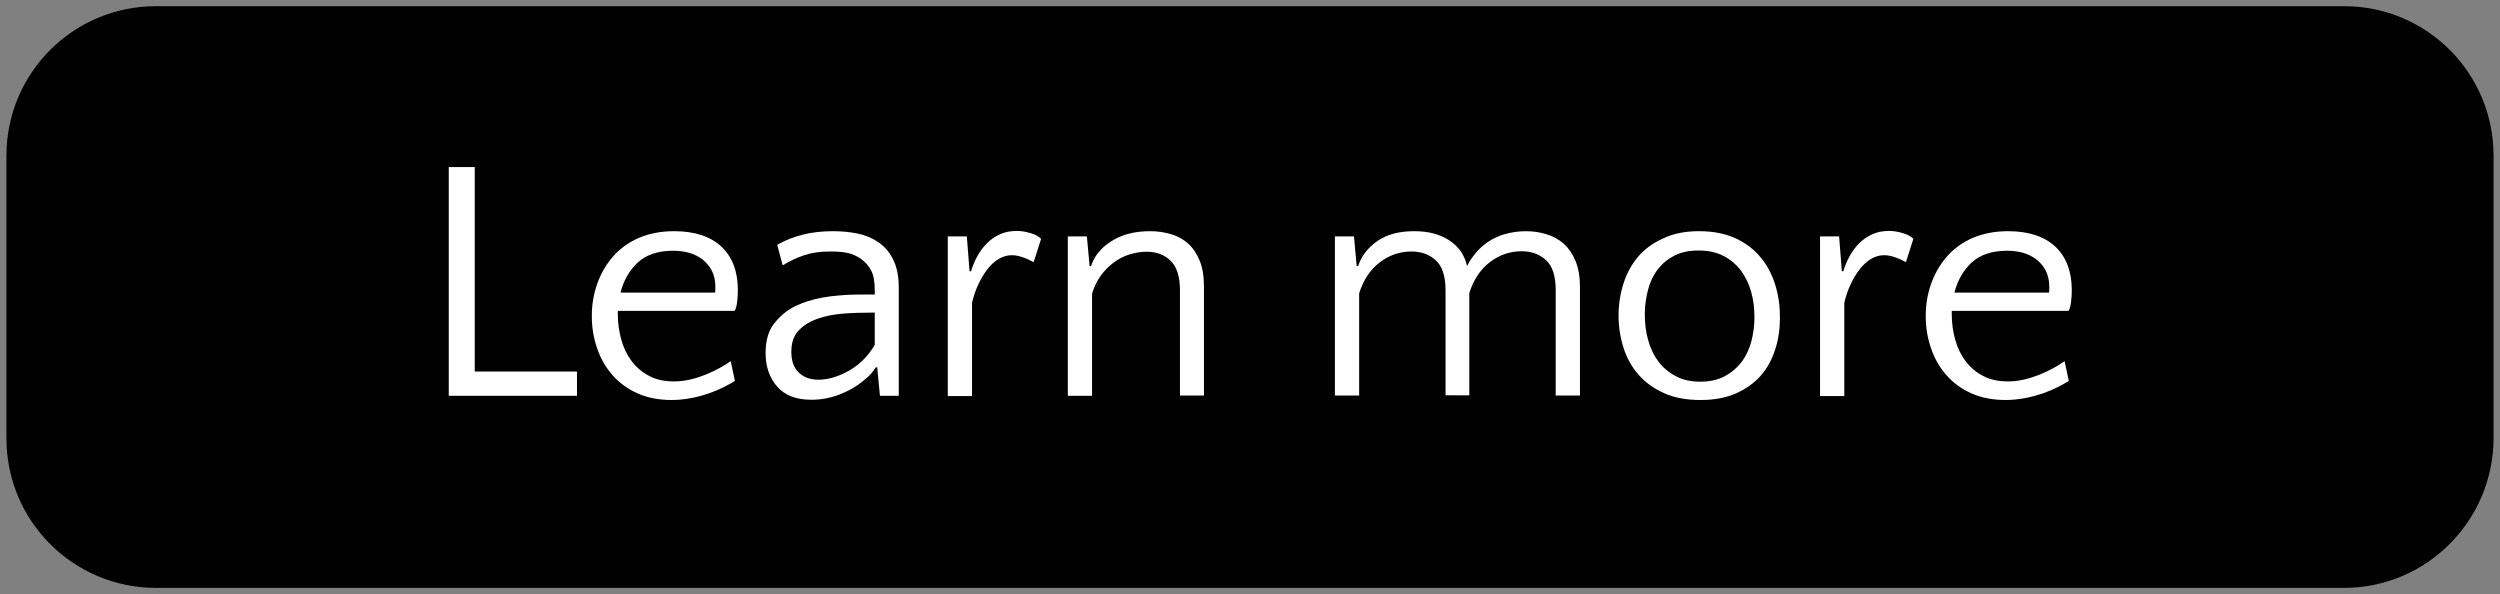
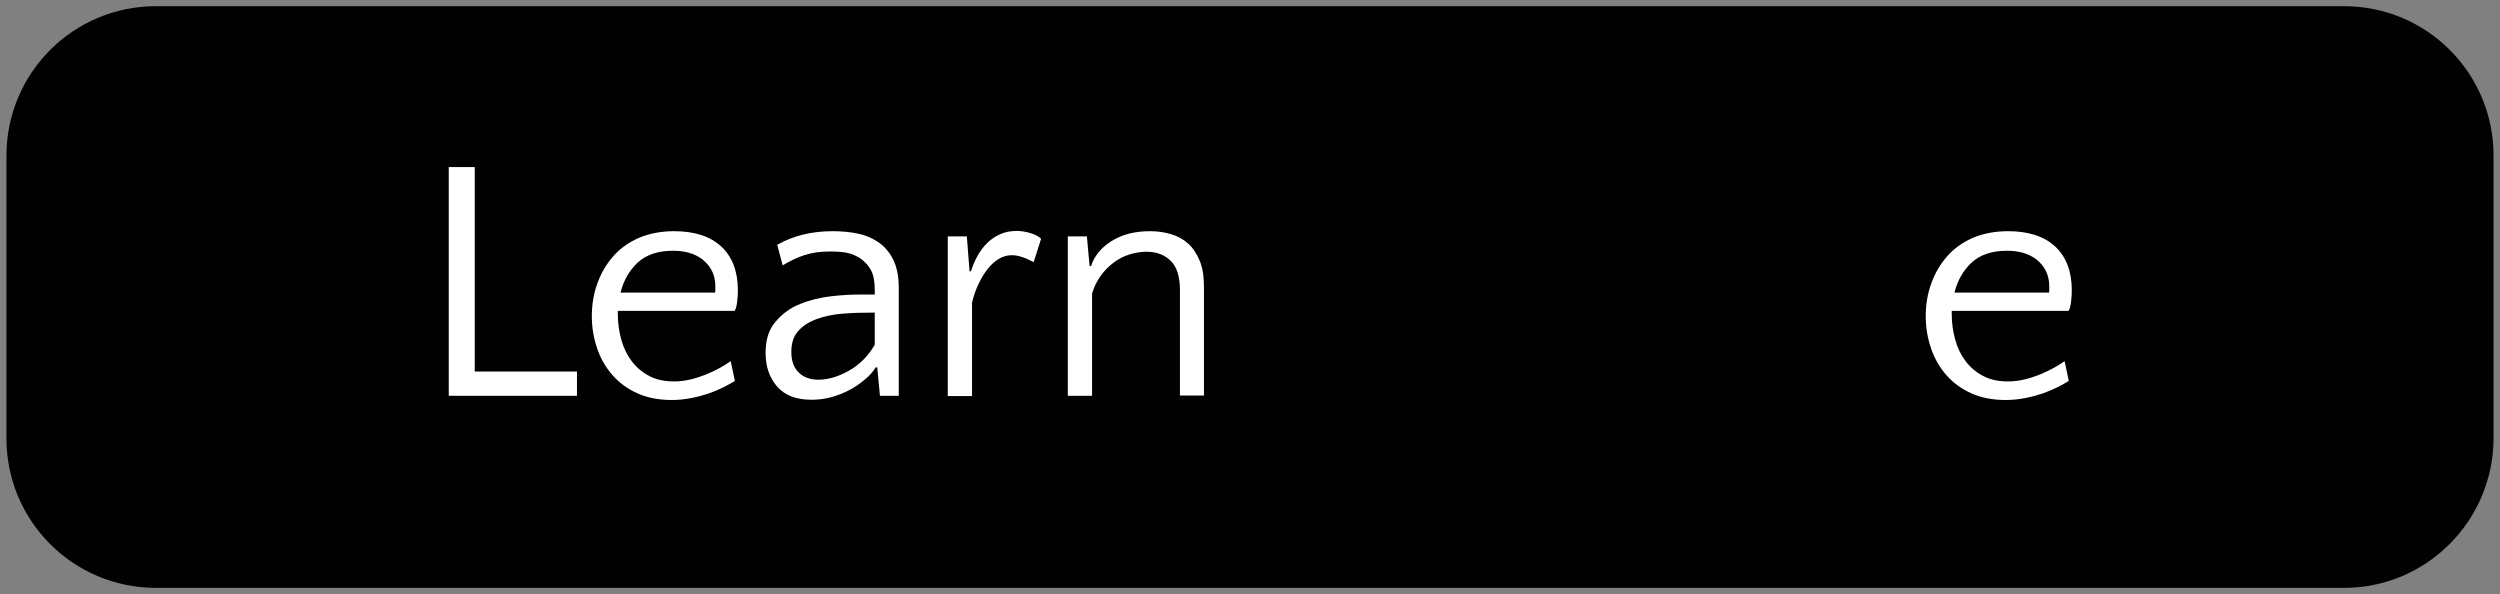
<svg xmlns="http://www.w3.org/2000/svg" version="1.1" id="Layer_1" x="0px" y="0px" viewBox="0 0 101 24" style="enable-background:new 0 0 101 24;" xml:space="preserve">
  <rect x="0" y="0" width="101" height="24" fill="#808080" stroke="none" />
  <style type="text/css">
	.st0{fill:#010101;}
	.st1{fill:#FFFFFF;}
</style>
  <g>
    <path class="st0" d="M94.7,23.75H6.3c-3.34,0-6.04-2.7-6.04-6.04V6.29c0-3.34,2.7-6.04,6.04-6.04H94.7c3.34,0,6.04,2.7,6.04,6.04   v11.42C100.73,21.04,98.03,23.75,94.7,23.75z" />
    <g>
      <path class="st1" d="M23.31,15.99h-5.18V6.75h1.05v8.26h4.13V15.99z" />
      <path class="st1" d="M27.24,9.34c0.82,0,1.46,0.21,1.9,0.62s0.67,1,0.67,1.76c0,0.16-0.01,0.32-0.03,0.48s-0.05,0.28-0.1,0.36    h-4.72v0.14c0,0.35,0.05,0.7,0.14,1.02c0.09,0.33,0.23,0.62,0.42,0.87s0.42,0.45,0.71,0.6c0.28,0.15,0.62,0.22,1.01,0.22    c0.22,0,0.44-0.03,0.66-0.08c0.21-0.05,0.42-0.12,0.62-0.2s0.38-0.17,0.55-0.26c0.17-0.09,0.32-0.19,0.45-0.28l0.17,0.8    c-0.12,0.07-0.27,0.16-0.45,0.25s-0.37,0.17-0.59,0.25c-0.21,0.07-0.45,0.14-0.71,0.19c-0.26,0.05-0.53,0.08-0.8,0.08    c-0.52,0-0.99-0.09-1.39-0.27c-0.4-0.18-0.74-0.43-1.01-0.74c-0.27-0.31-0.48-0.67-0.62-1.09c-0.14-0.41-0.21-0.84-0.21-1.29    c0-0.46,0.07-0.89,0.22-1.31s0.36-0.78,0.64-1.1c0.28-0.32,0.63-0.57,1.04-0.75C26.24,9.43,26.71,9.34,27.24,9.34z M27.2,10.13    c-0.62,0-1.09,0.16-1.44,0.48c-0.34,0.32-0.57,0.73-0.69,1.21h3.82c0.01-0.05,0.01-0.09,0.01-0.13c0-0.04,0-0.08,0-0.13    c0-0.23-0.05-0.44-0.14-0.62c-0.09-0.18-0.22-0.33-0.38-0.46c-0.16-0.12-0.34-0.21-0.55-0.27C27.64,10.16,27.43,10.13,27.2,10.13z    " />
      <path class="st1" d="M35.55,15.99l-0.11-1.15h-0.06c-0.11,0.18-0.26,0.35-0.45,0.5c-0.19,0.16-0.39,0.3-0.62,0.42    s-0.48,0.22-0.74,0.29c-0.27,0.07-0.53,0.1-0.79,0.1c-0.62,0-1.08-0.18-1.39-0.54c-0.31-0.36-0.46-0.81-0.46-1.35    c0-0.53,0.13-0.96,0.41-1.27c0.27-0.32,0.6-0.56,0.99-0.71c0.39-0.16,0.81-0.26,1.24-0.31c0.43-0.05,0.81-0.07,1.14-0.07h0.63    v-0.17c0-0.36-0.05-0.63-0.15-0.81c-0.1-0.19-0.24-0.34-0.43-0.48c-0.16-0.1-0.33-0.18-0.51-0.22c-0.18-0.04-0.42-0.06-0.72-0.06    c-0.39,0-0.74,0.05-1.04,0.15c-0.3,0.1-0.59,0.24-0.87,0.41L31.4,9.89c0.63-0.36,1.37-0.55,2.24-0.55c0.35,0,0.67,0.03,0.98,0.09    c0.31,0.06,0.58,0.17,0.81,0.32c0.27,0.17,0.49,0.41,0.64,0.71c0.16,0.31,0.24,0.69,0.24,1.15v4.38H35.55z M33.07,15.34    c0.38,0,0.79-0.12,1.22-0.36c0.43-0.24,0.78-0.59,1.05-1.05v-1.3h-0.13c-0.38,0-0.77,0.01-1.15,0.04    c-0.38,0.03-0.73,0.1-1.04,0.21s-0.57,0.27-0.76,0.48c-0.2,0.21-0.29,0.5-0.29,0.86s0.1,0.64,0.3,0.83    C32.46,15.24,32.73,15.34,33.07,15.34z" />
      <path class="st1" d="M41.76,10.59c-0.15-0.08-0.3-0.15-0.45-0.2c-0.15-0.05-0.29-0.08-0.43-0.08c-0.19,0-0.36,0.05-0.53,0.15    s-0.32,0.24-0.46,0.42c-0.14,0.18-0.26,0.38-0.37,0.62c-0.11,0.23-0.19,0.48-0.25,0.73v3.77h-0.98V9.55h0.77l0.11,1.41h0.06    c0.06-0.21,0.15-0.42,0.26-0.62s0.24-0.37,0.39-0.52c0.15-0.15,0.33-0.27,0.53-0.36s0.42-0.13,0.67-0.13    c0.18,0,0.36,0.03,0.56,0.09c0.2,0.06,0.34,0.14,0.42,0.23L41.76,10.59z" />
      <path class="st1" d="M47.67,15.99v-4.26c0-0.56-0.13-0.96-0.38-1.2c-0.25-0.24-0.57-0.36-0.97-0.36c-0.23,0-0.46,0.04-0.69,0.11    c-0.23,0.07-0.44,0.18-0.64,0.33c-0.2,0.15-0.37,0.32-0.52,0.53s-0.27,0.45-0.35,0.72v4.13h-0.98V9.55h0.77l0.11,1.2h0.06    c0.12-0.39,0.39-0.73,0.81-1s0.94-0.41,1.57-0.41c0.3,0,0.58,0.04,0.85,0.12c0.27,0.08,0.5,0.21,0.69,0.38    c0.2,0.18,0.35,0.41,0.47,0.7c0.12,0.29,0.17,0.64,0.17,1.06v4.38H47.67z" />
-       <path class="st1" d="M58.4,15.99v-4.26c0-0.57-0.13-0.97-0.39-1.21c-0.26-0.24-0.59-0.36-0.98-0.36c-0.48,0-0.91,0.15-1.29,0.44    s-0.66,0.71-0.83,1.25v4.13h-0.98V9.55h0.77l0.11,1.2h0.06c0.12-0.39,0.38-0.73,0.76-1c0.39-0.28,0.89-0.41,1.51-0.41    c0.56,0,1.03,0.12,1.41,0.37c0.38,0.25,0.62,0.59,0.72,1.04c0.09-0.19,0.21-0.36,0.35-0.53c0.14-0.17,0.31-0.32,0.5-0.45    c0.2-0.13,0.42-0.24,0.67-0.31s0.54-0.12,0.85-0.12c0.29,0,0.57,0.04,0.83,0.12c0.27,0.08,0.5,0.21,0.7,0.38    c0.2,0.18,0.36,0.41,0.48,0.7c0.12,0.29,0.18,0.64,0.18,1.06v4.38h-0.98v-4.26c0-0.57-0.13-0.97-0.39-1.21    c-0.26-0.24-0.59-0.36-0.98-0.36c-0.48,0-0.91,0.15-1.29,0.44c-0.38,0.29-0.66,0.71-0.83,1.25v4.13H58.4z" />
-       <path class="st1" d="M68.65,9.34c0.57,0,1.06,0.1,1.47,0.29c0.41,0.19,0.75,0.45,1.01,0.77c0.27,0.32,0.46,0.69,0.59,1.11    s0.19,0.85,0.19,1.31c0,0.46-0.06,0.89-0.19,1.29c-0.13,0.41-0.32,0.76-0.58,1.06c-0.26,0.3-0.6,0.54-1,0.72    c-0.41,0.18-0.88,0.27-1.44,0.27c-0.57,0-1.06-0.09-1.48-0.28c-0.42-0.19-0.76-0.44-1.03-0.75c-0.27-0.31-0.47-0.67-0.6-1.08    c-0.13-0.41-0.2-0.84-0.2-1.3s0.07-0.89,0.2-1.3c0.13-0.41,0.33-0.77,0.59-1.08c0.27-0.31,0.6-0.56,1.02-0.74    C67.61,9.43,68.09,9.34,68.65,9.34z M68.69,15.42c0.37,0,0.7-0.07,0.97-0.21s0.5-0.33,0.69-0.57c0.18-0.24,0.31-0.51,0.4-0.83    c0.08-0.31,0.13-0.64,0.13-0.99c0-0.35-0.04-0.7-0.13-1.02c-0.09-0.33-0.23-0.61-0.41-0.86c-0.19-0.25-0.42-0.45-0.71-0.6    c-0.29-0.15-0.62-0.22-1.01-0.22c-0.38,0-0.71,0.07-0.98,0.21c-0.27,0.14-0.5,0.33-0.67,0.56c-0.18,0.23-0.31,0.51-0.39,0.82    s-0.13,0.64-0.13,0.99c0,0.35,0.04,0.7,0.13,1.02c0.09,0.33,0.22,0.62,0.41,0.87c0.18,0.25,0.42,0.45,0.7,0.6    C67.96,15.34,68.29,15.42,68.69,15.42z" />
-       <path class="st1" d="M77,10.59c-0.15-0.08-0.3-0.15-0.45-0.2c-0.15-0.05-0.29-0.08-0.43-0.08c-0.19,0-0.36,0.05-0.53,0.15    s-0.32,0.24-0.46,0.42c-0.14,0.18-0.26,0.38-0.37,0.62c-0.11,0.23-0.19,0.48-0.25,0.73v3.77h-0.98V9.55h0.77l0.11,1.41h0.06    c0.06-0.21,0.15-0.42,0.26-0.62s0.24-0.37,0.39-0.52c0.15-0.15,0.33-0.27,0.53-0.36s0.42-0.13,0.67-0.13    c0.18,0,0.36,0.03,0.56,0.09c0.2,0.06,0.34,0.14,0.42,0.23L77,10.59z" />
      <path class="st1" d="M81.13,9.34c0.82,0,1.46,0.21,1.9,0.62s0.67,1,0.67,1.76c0,0.16-0.01,0.32-0.03,0.48s-0.05,0.28-0.1,0.36    h-4.72v0.14c0,0.35,0.05,0.7,0.14,1.02c0.09,0.33,0.23,0.62,0.42,0.87s0.42,0.45,0.71,0.6c0.28,0.15,0.62,0.22,1.01,0.22    c0.22,0,0.44-0.03,0.66-0.08c0.21-0.05,0.42-0.12,0.62-0.2s0.38-0.17,0.55-0.26c0.17-0.09,0.32-0.19,0.45-0.28l0.17,0.8    c-0.12,0.07-0.27,0.16-0.45,0.25s-0.37,0.17-0.59,0.25c-0.21,0.07-0.45,0.14-0.71,0.19c-0.26,0.05-0.53,0.08-0.8,0.08    c-0.52,0-0.99-0.09-1.39-0.27c-0.4-0.18-0.74-0.43-1.01-0.74c-0.27-0.31-0.48-0.67-0.62-1.09c-0.14-0.41-0.21-0.84-0.21-1.29    c0-0.46,0.07-0.89,0.22-1.31s0.36-0.78,0.64-1.1c0.28-0.32,0.63-0.57,1.04-0.75C80.13,9.43,80.6,9.34,81.13,9.34z M81.09,10.13    c-0.62,0-1.09,0.16-1.44,0.48c-0.34,0.32-0.57,0.73-0.69,1.21h3.82c0.01-0.05,0.01-0.09,0.01-0.13c0-0.04,0-0.08,0-0.13    c0-0.23-0.05-0.44-0.14-0.62c-0.09-0.18-0.22-0.33-0.38-0.46c-0.16-0.12-0.34-0.21-0.55-0.27C81.53,10.16,81.32,10.13,81.09,10.13    z" />
    </g>
  </g>
</svg>